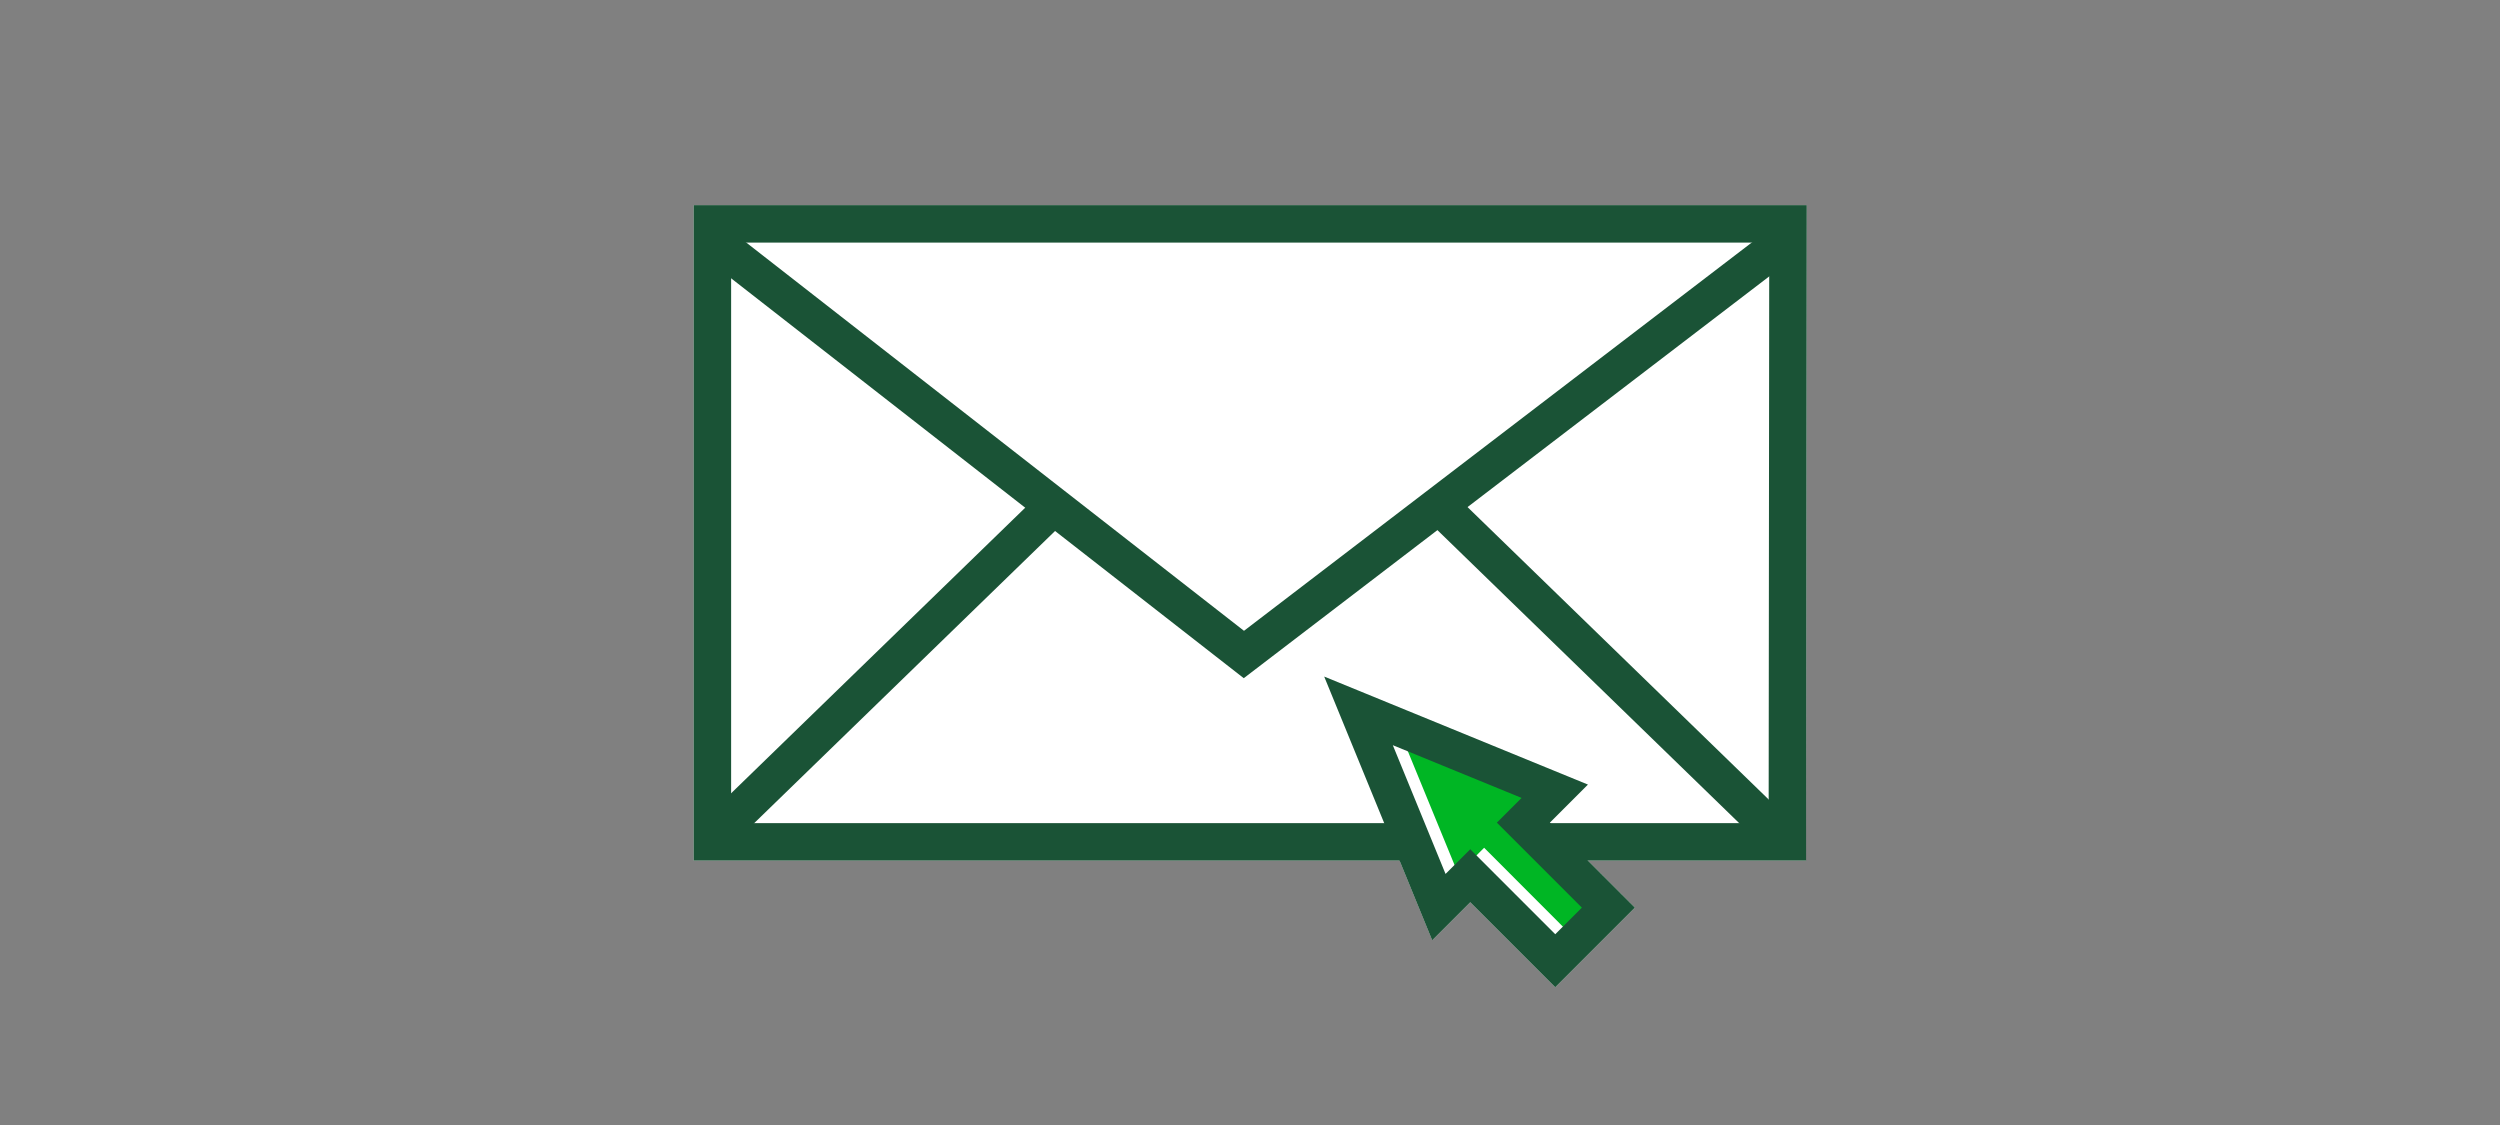
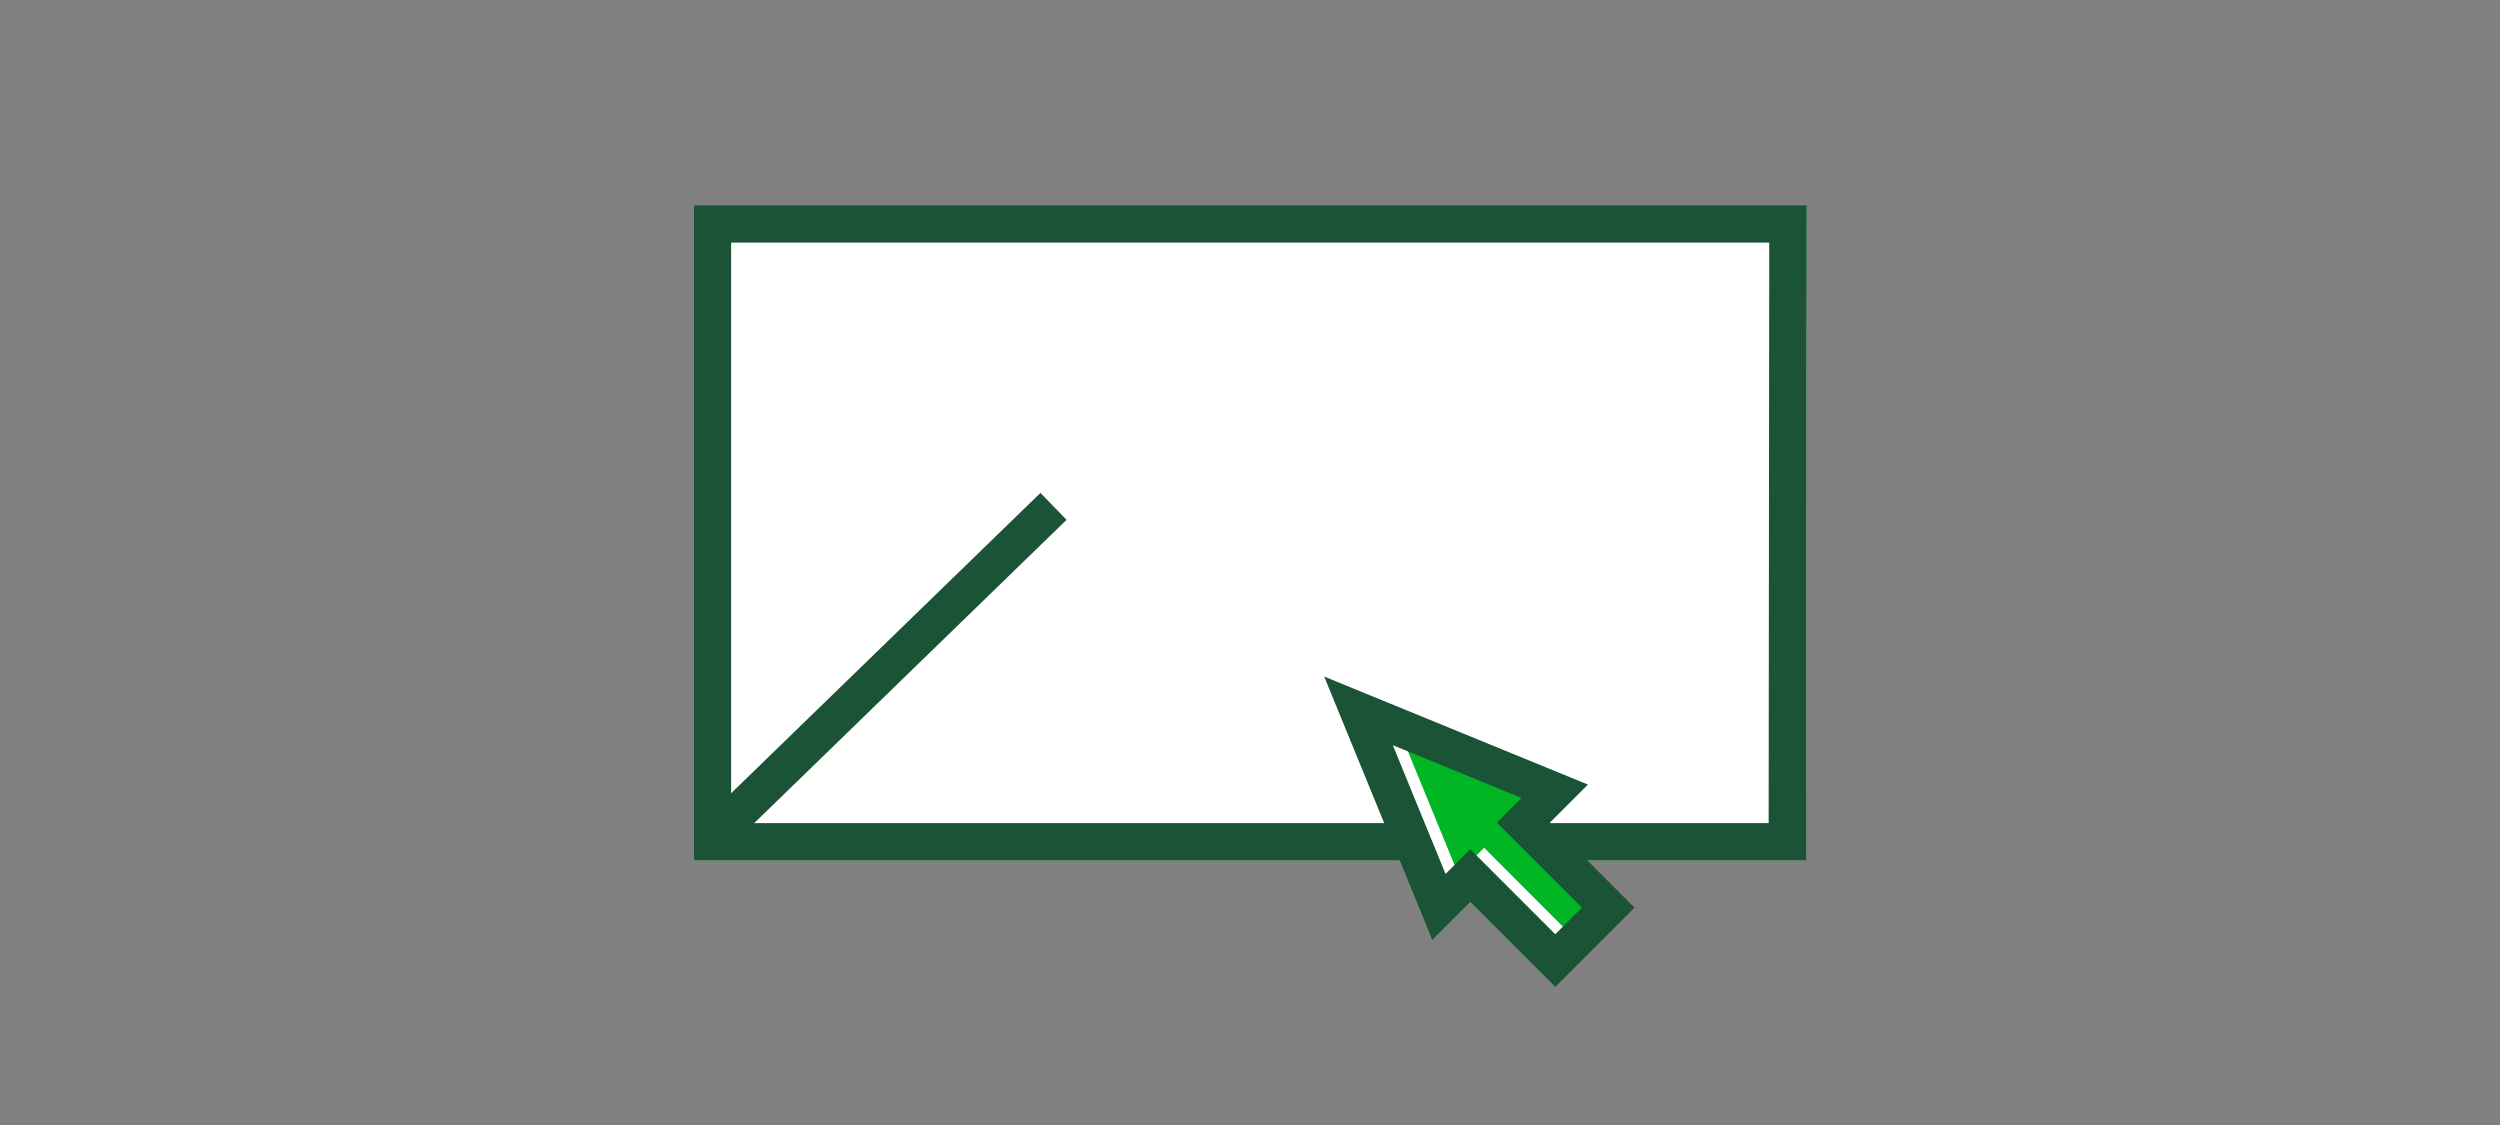
<svg xmlns="http://www.w3.org/2000/svg" viewBox="0 0 200 90">
  <rect x="0" y="0" width="200" height="90" fill="#808080" stroke="none" />
  <title>contactUs</title>
  <g id="FLT_ART_WORKS" data-name="FLT ART WORKS">
    <polygon points="144.48 68.85 127.03 68.85 130.79 72.61 124.42 78.98 117.62 72.18 114.58 75.22 111.97 68.85 55.49 68.85 55.49 16.41 144.54 16.41 144.48 68.85" style="fill:#fff" />
-     <polyline points="142.85 19.22 99.51 52.36 56.96 19.17" style="fill:none;stroke:#1a5336;stroke-miterlimit:10;stroke-width:3px" />
    <line x1="57.04" y1="66.96" x2="84.28" y2="40.51" style="fill:none;stroke:#1a5336;stroke-miterlimit:10;stroke-width:3px" />
-     <line x1="142.43" y1="66.96" x2="115.19" y2="40.51" style="fill:none;stroke:#1a5336;stroke-miterlimit:10;stroke-width:3px" />
    <polygon points="142.99 67.35 56.99 67.35 56.99 17.91 143.04 17.91 142.99 67.35" style="fill:none;stroke:#1a5336;stroke-miterlimit:10;stroke-width:3px" />
    <polygon points="124.38 63.3 108.68 56.87 115.11 72.57 117.62 70.06 124.42 76.86 128.67 72.61 121.87 65.81 124.38 63.3" style="fill:#fff" />
    <polygon points="118.73 67.82 125.53 74.63 128.02 72.14 121.22 65.33 123.29 63.26 112.03 58.64 116.65 69.9 118.73 67.82" style="fill:#00b624" />
    <polygon points="124.38 63.3 108.68 56.87 115.11 72.57 117.62 70.06 124.42 76.86 128.67 72.61 121.87 65.81 124.38 63.3" style="fill:none;stroke:#1a5336;stroke-linecap:square;stroke-miterlimit:10;stroke-width:3px" />
  </g>
</svg>